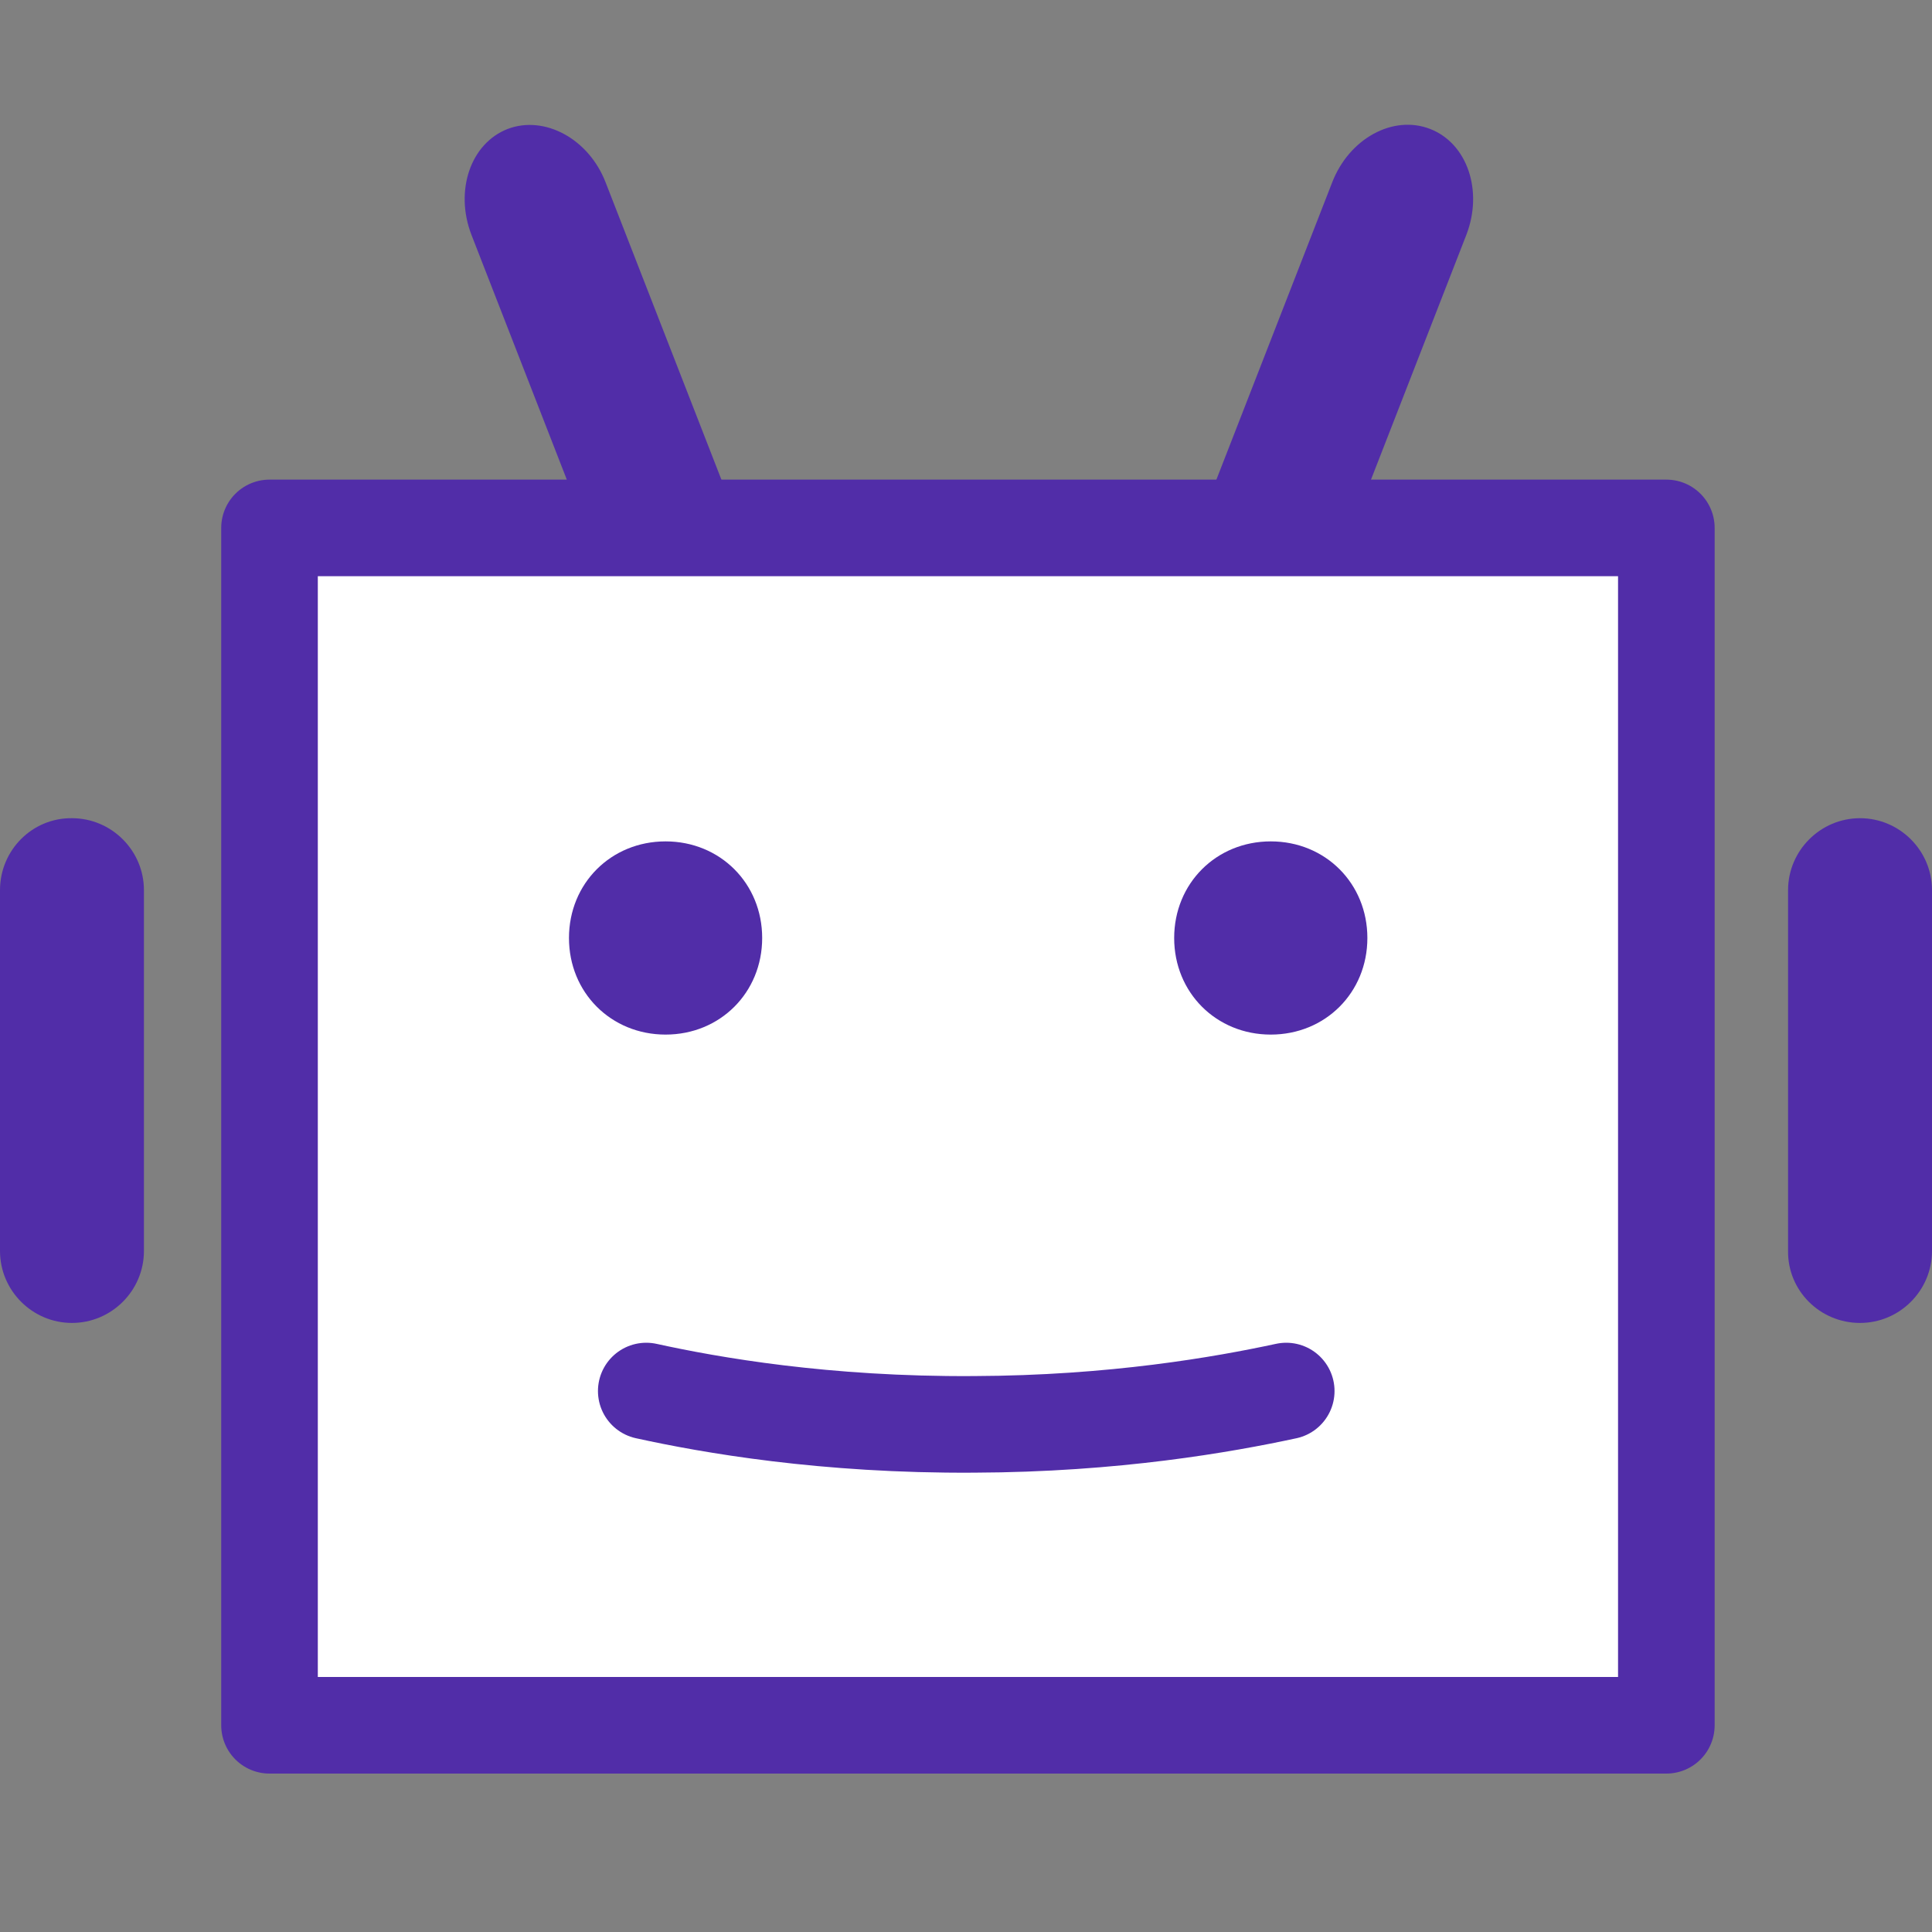
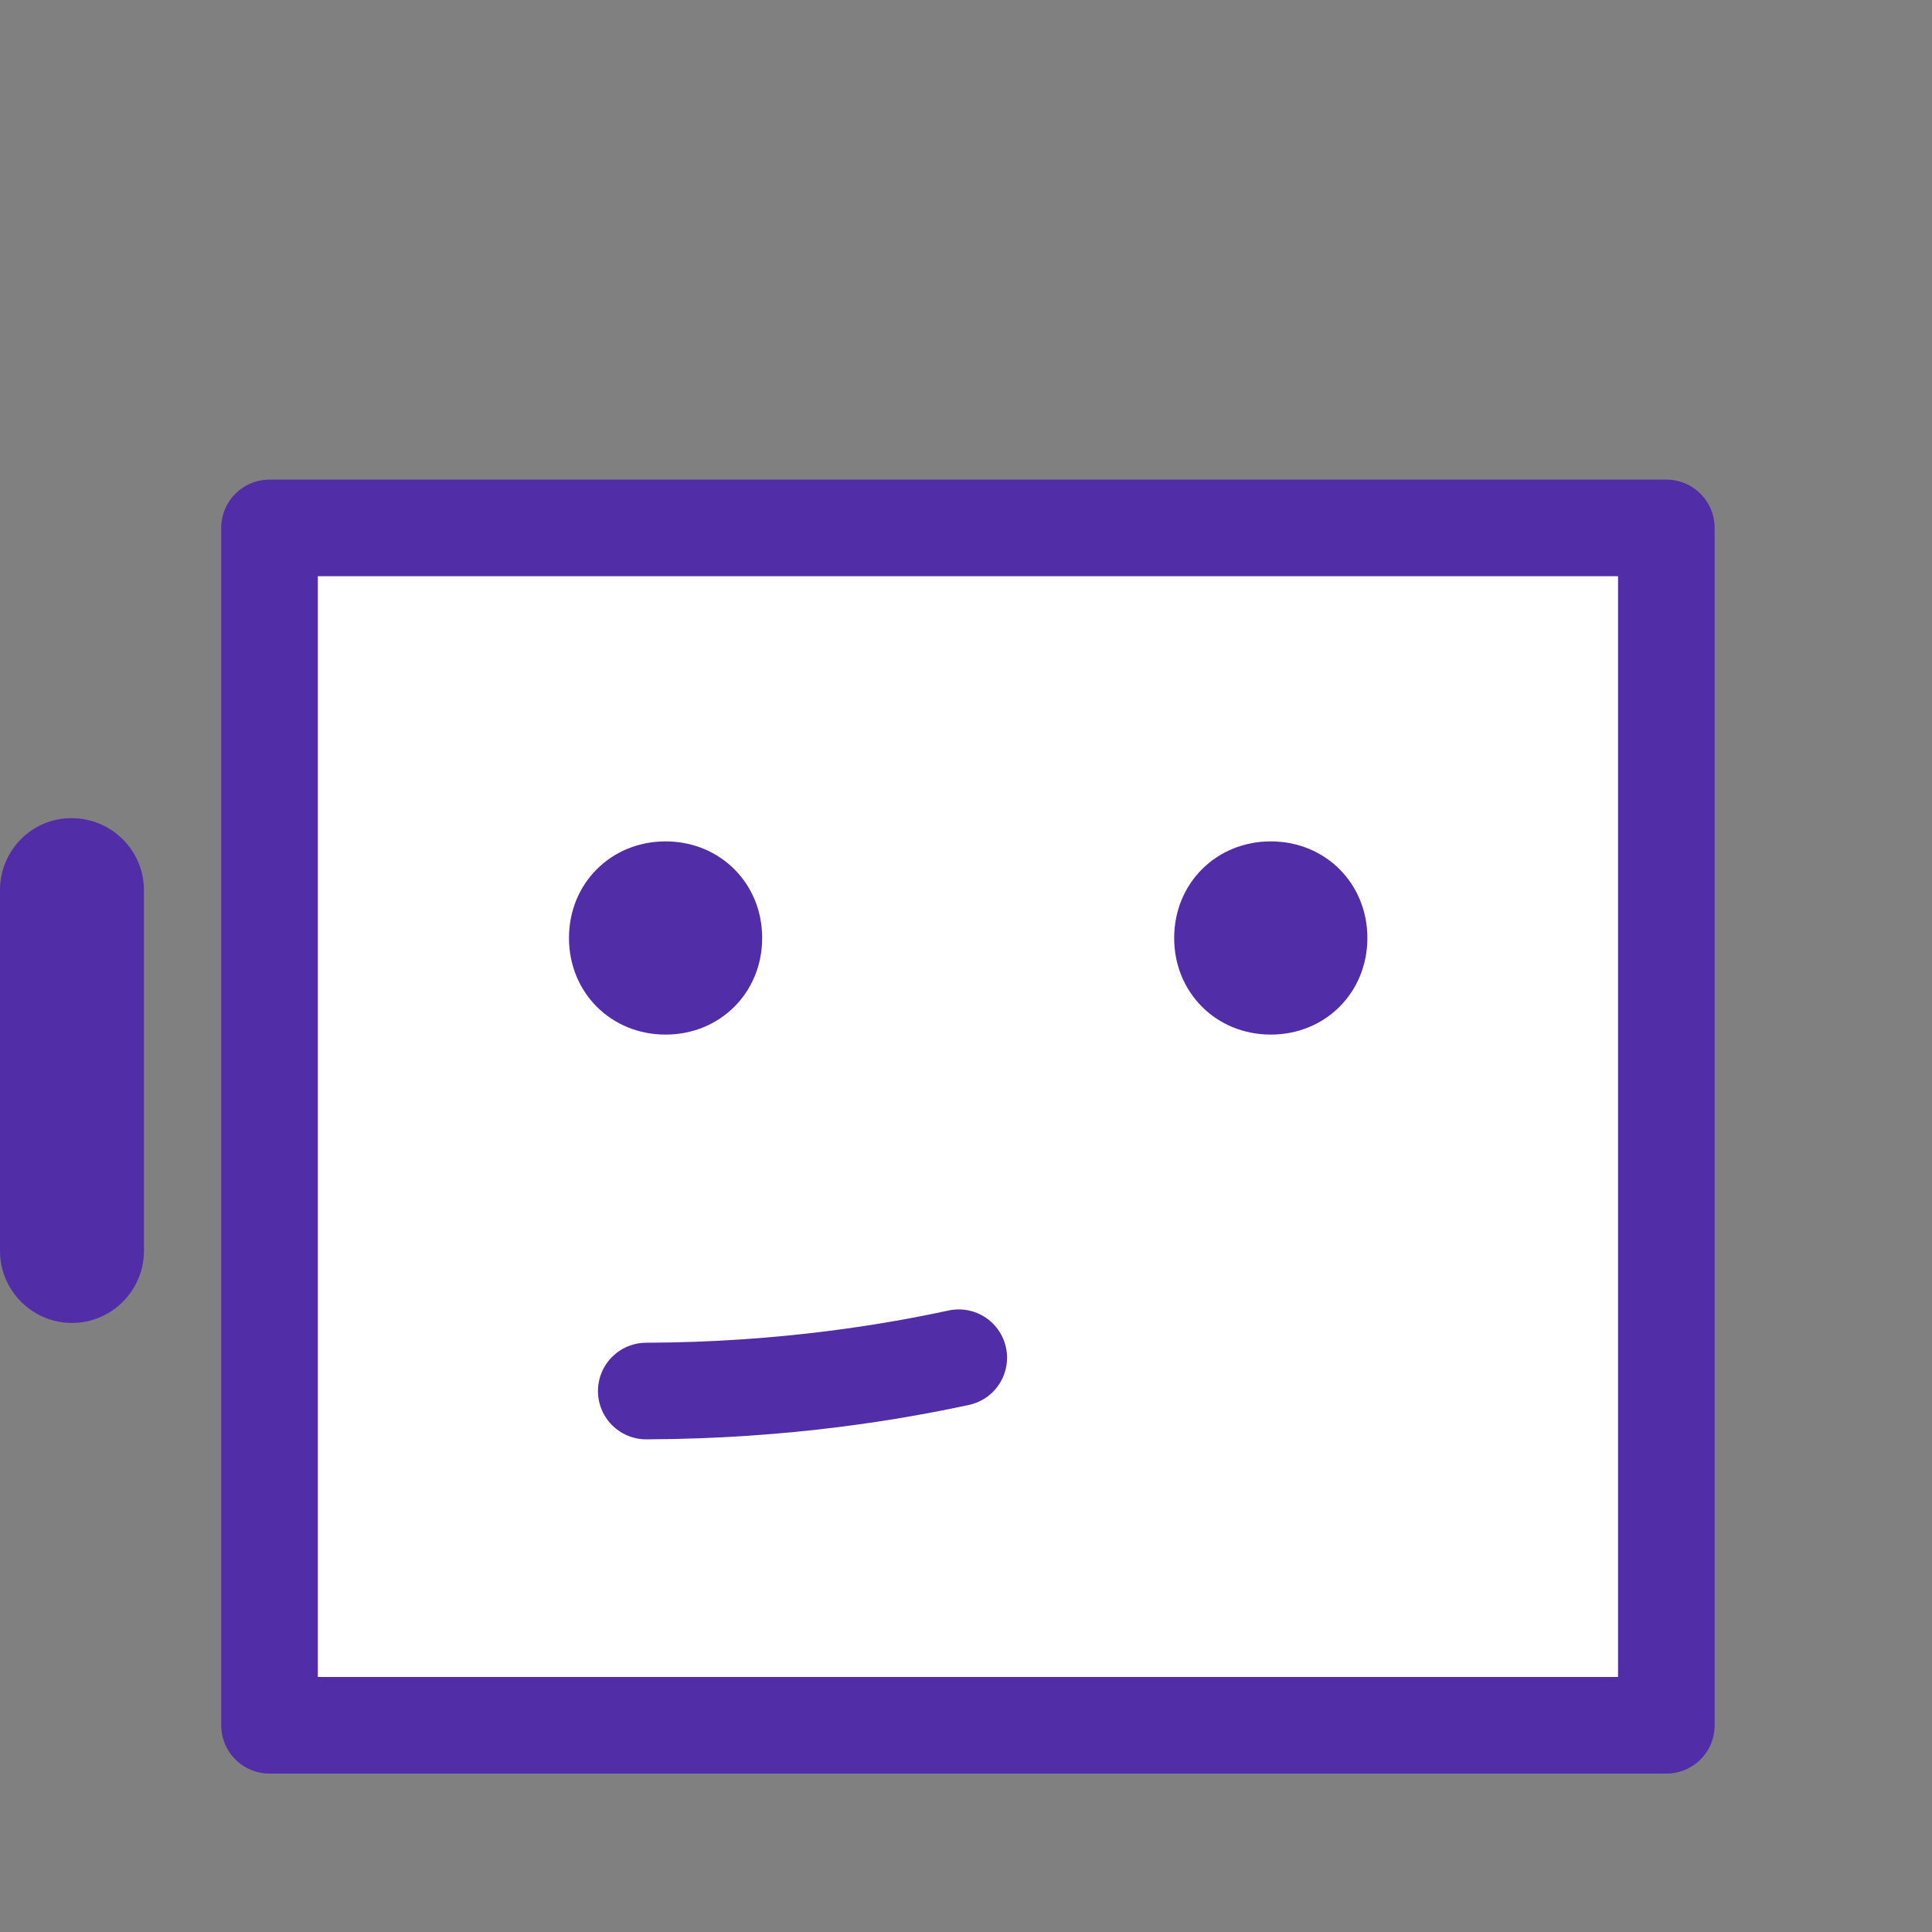
<svg xmlns="http://www.w3.org/2000/svg" version="1.1" id="图层_1" x="0px" y="0px" viewBox="0 0 40 40" style="enable-background:new 0 0 40 40;" xml:space="preserve">
  <rect x="0" y="0" width="40" height="40" fill="#808080" stroke="none" />
  <style type="text/css">
	.st0{fill:#FFFFFF;stroke:#512DA8;stroke-width:2;stroke-linecap:round;stroke-linejoin:round;stroke-miterlimit:10;}
	.st1{fill:none;stroke:#512DA8;stroke-width:2;stroke-linecap:round;stroke-linejoin:round;stroke-miterlimit:13.333;}
	.st2{fill:#FFFFFF;stroke:#512DA8;stroke-width:2;stroke-linecap:round;stroke-linejoin:round;stroke-miterlimit:13.333;}
	.st3{fill:#512DA8;}
	.st4{fill:#FFFFFF;stroke:#512DA8;stroke-width:2;stroke-linejoin:round;stroke-miterlimit:10;}
	.st5{display:none;}
	.st6{display:inline;}
	.st7{fill:none;stroke:#512DA8;stroke-width:2;stroke-linecap:round;stroke-linejoin:round;}
	.st8{fill-rule:evenodd;clip-rule:evenodd;fill:#FFFFFF;}
	.st9{fill:none;stroke:#512DA8;stroke-width:2;stroke-linecap:round;stroke-linejoin:round;stroke-miterlimit:10;}
	.st10{fill:#FFFFFF;stroke:#512DA8;stroke-width:2;stroke-miterlimit:10;}
	.st11{display:none;fill:#FFFFFF;stroke:#512DA8;stroke-width:2;stroke-miterlimit:10;}
	
		.st12{fill-rule:evenodd;clip-rule:evenodd;fill:none;stroke:#512DA8;stroke-width:2;stroke-linecap:round;stroke-linejoin:round;stroke-miterlimit:10;}
	.st13{fill:#FFFFFF;stroke:#512DA4;stroke-width:2;stroke-linecap:round;stroke-linejoin:round;stroke-miterlimit:8;}
</style>
  <g>
-     <path class="st3" d="M15,14.21c0.77-0.3,1.1-1.28,0.75-2.19l-3.21-8.24c-0.35-0.91-1.27-1.4-2.03-1.11   c-0.77,0.3-1.1,1.28-0.75,2.19l3.21,8.24C13.32,14.01,14.23,14.51,15,14.21" />
-     <path class="st3" d="M25.12,14.21c0.77,0.3,1.68-0.2,2.03-1.11l3.21-8.24c0.35-0.91,0.02-1.89-0.75-2.19   c-0.77-0.3-1.68,0.2-2.03,1.11l-3.21,8.24C24.02,12.93,24.35,13.91,25.12,14.21" />
    <rect x="5.58" y="10.93" class="st4" width="28.92" height="24.79" />
    <path class="st3" d="M26.31,17.42c-1.13,0-2,0.87-2,2c0,1.13,0.87,2,2,2c1.13,0,2-0.87,2-2C28.31,18.29,27.44,17.42,26.31,17.42" />
    <path class="st3" d="M13.78,17.42c-1.13,0-2,0.87-2,2c0,1.13,0.87,2,2,2c1.13,0,2-0.87,2-2C15.78,18.29,14.91,17.42,13.78,17.42" />
    <path class="st3" d="M1.49,27.39c0.82,0,1.49-0.67,1.49-1.49v-7.47c0-0.82-0.67-1.49-1.49-1.49C0.67,16.93,0,17.6,0,18.43v7.47   C0,26.72,0.67,27.39,1.49,27.39" />
-     <path class="st3" d="M38.51,27.39c0.82,0,1.49-0.67,1.49-1.49v-7.47c0-0.82-0.67-1.49-1.49-1.49c-0.82,0-1.49,0.67-1.49,1.49v7.47   C37.01,26.72,37.68,27.39,38.51,27.39" />
-     <path class="st0" d="M13.38,28.8c1.32,0.29,3.7,0.71,6.78,0.69c2.91-0.01,5.17-0.41,6.47-0.69" />
+     <path class="st0" d="M13.38,28.8c2.91-0.01,5.17-0.41,6.47-0.69" />
  </g>
</svg>